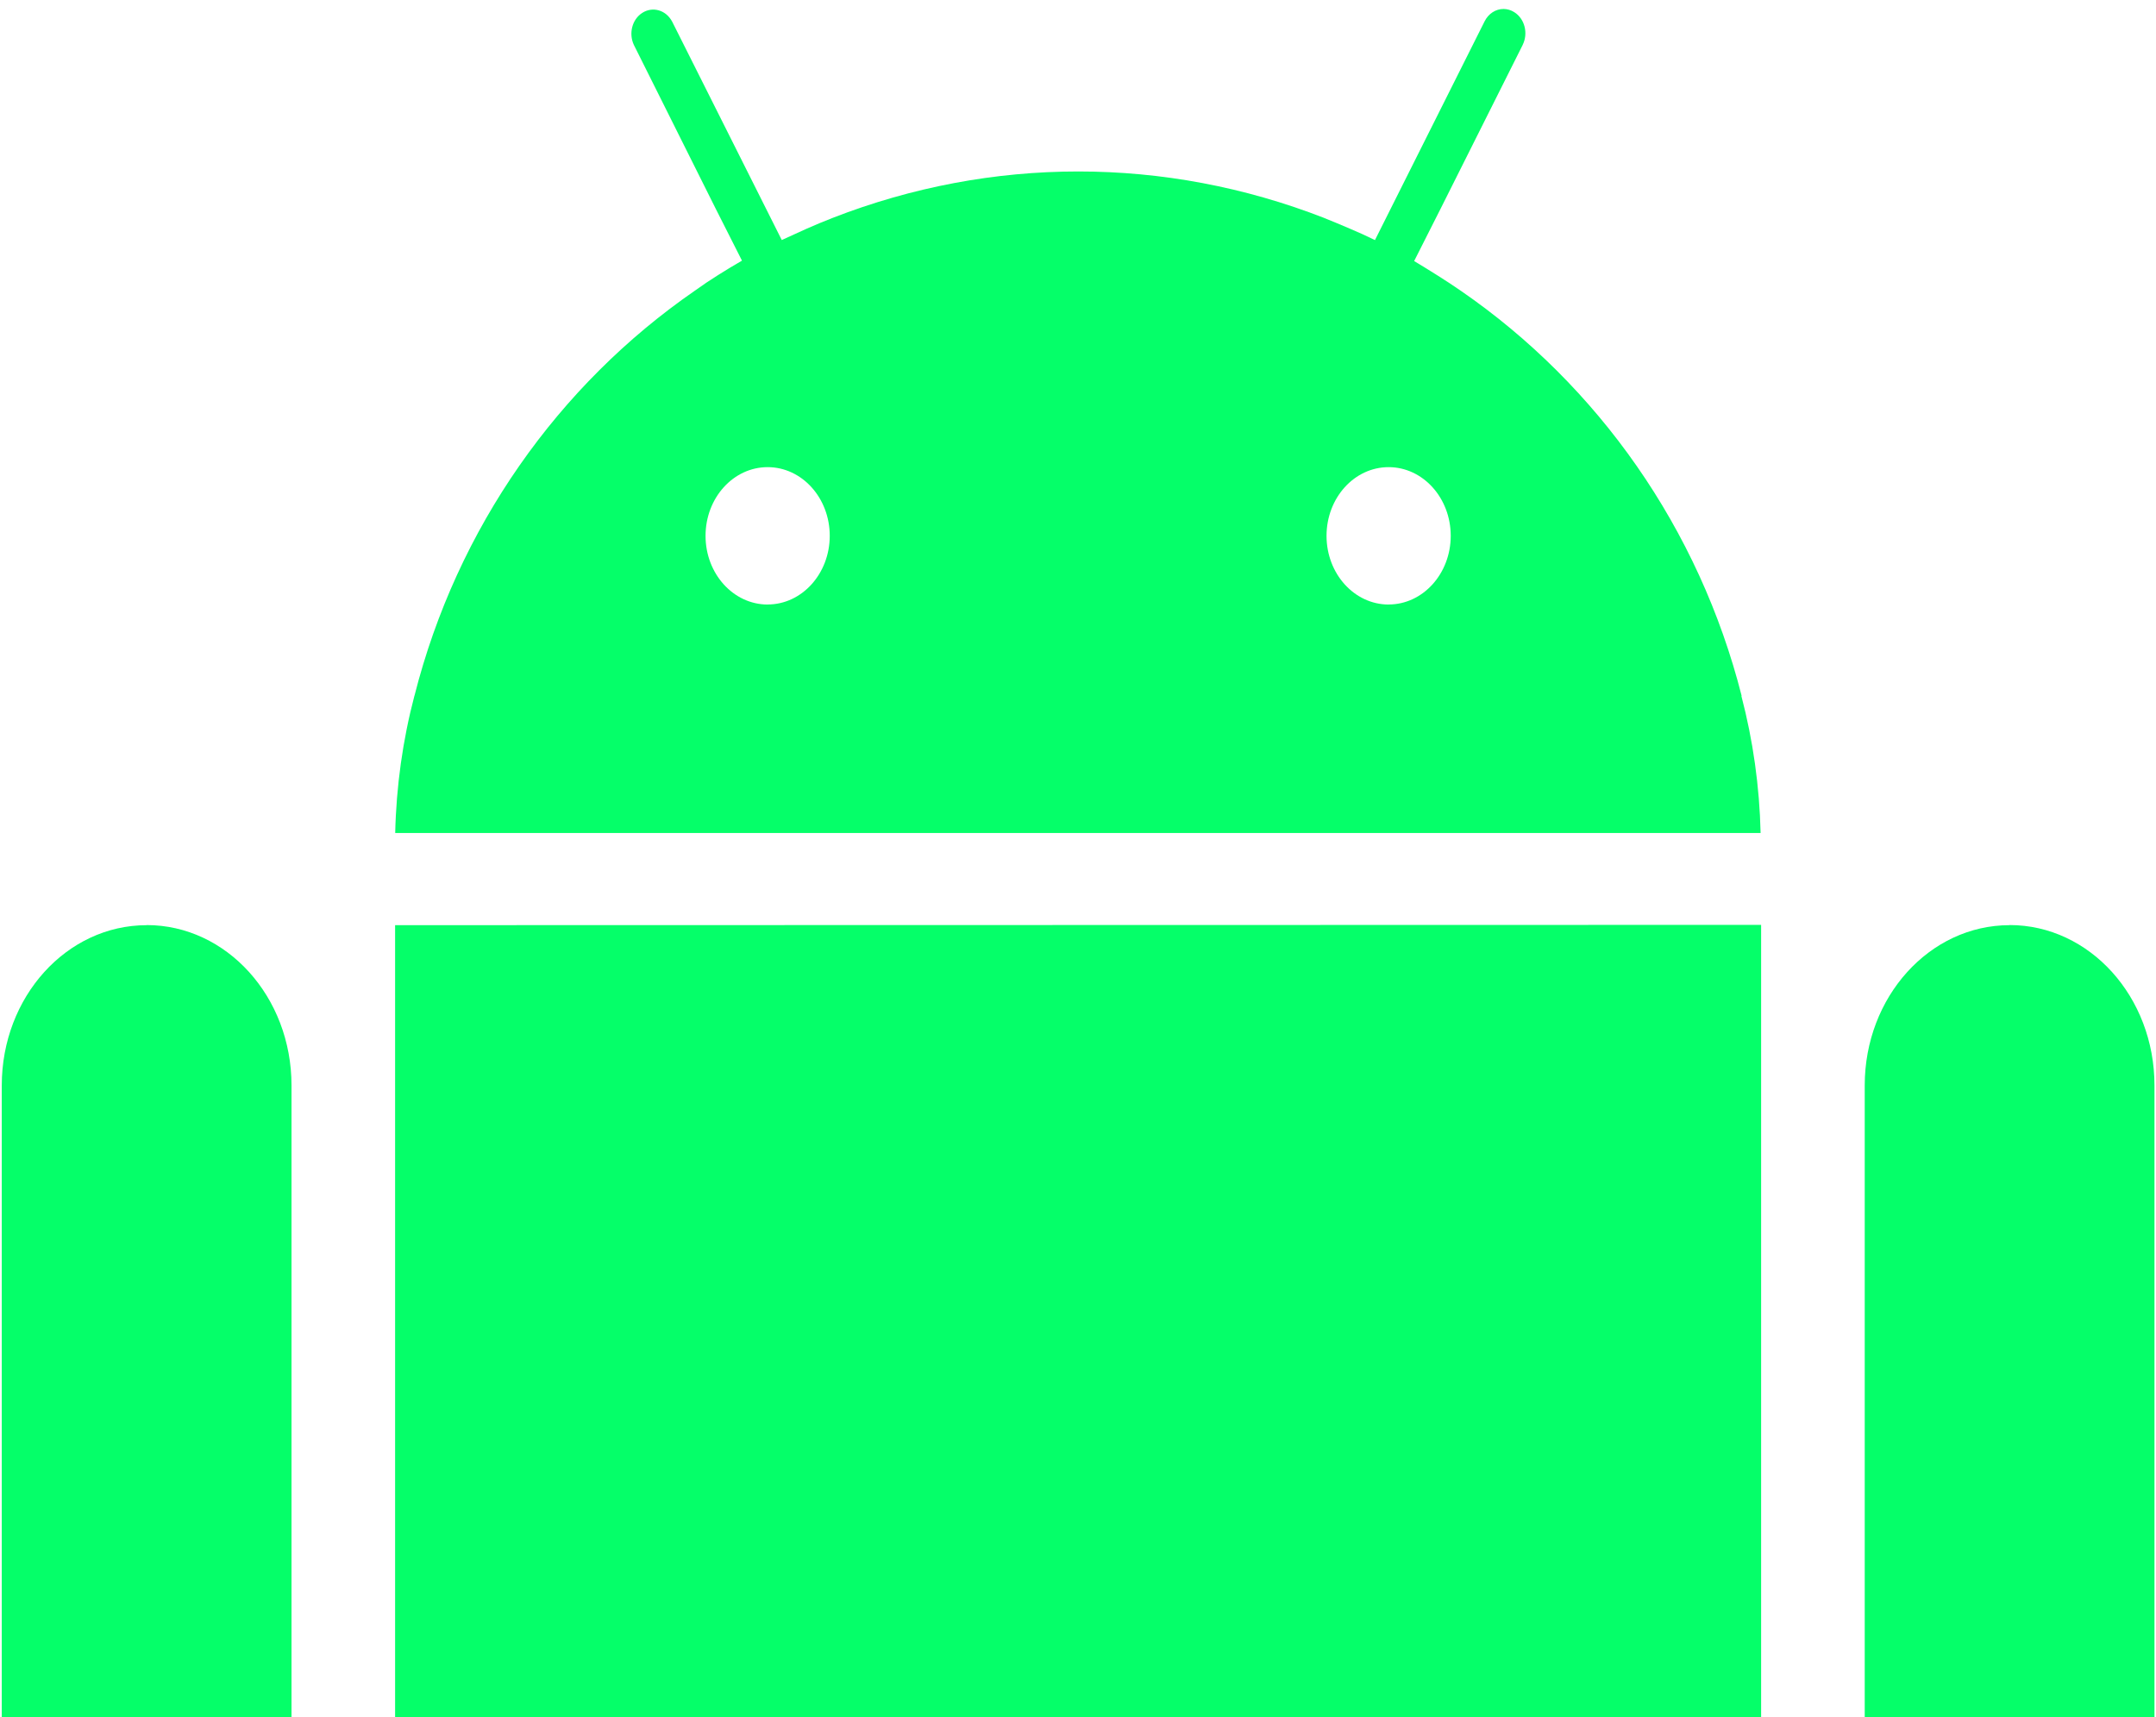
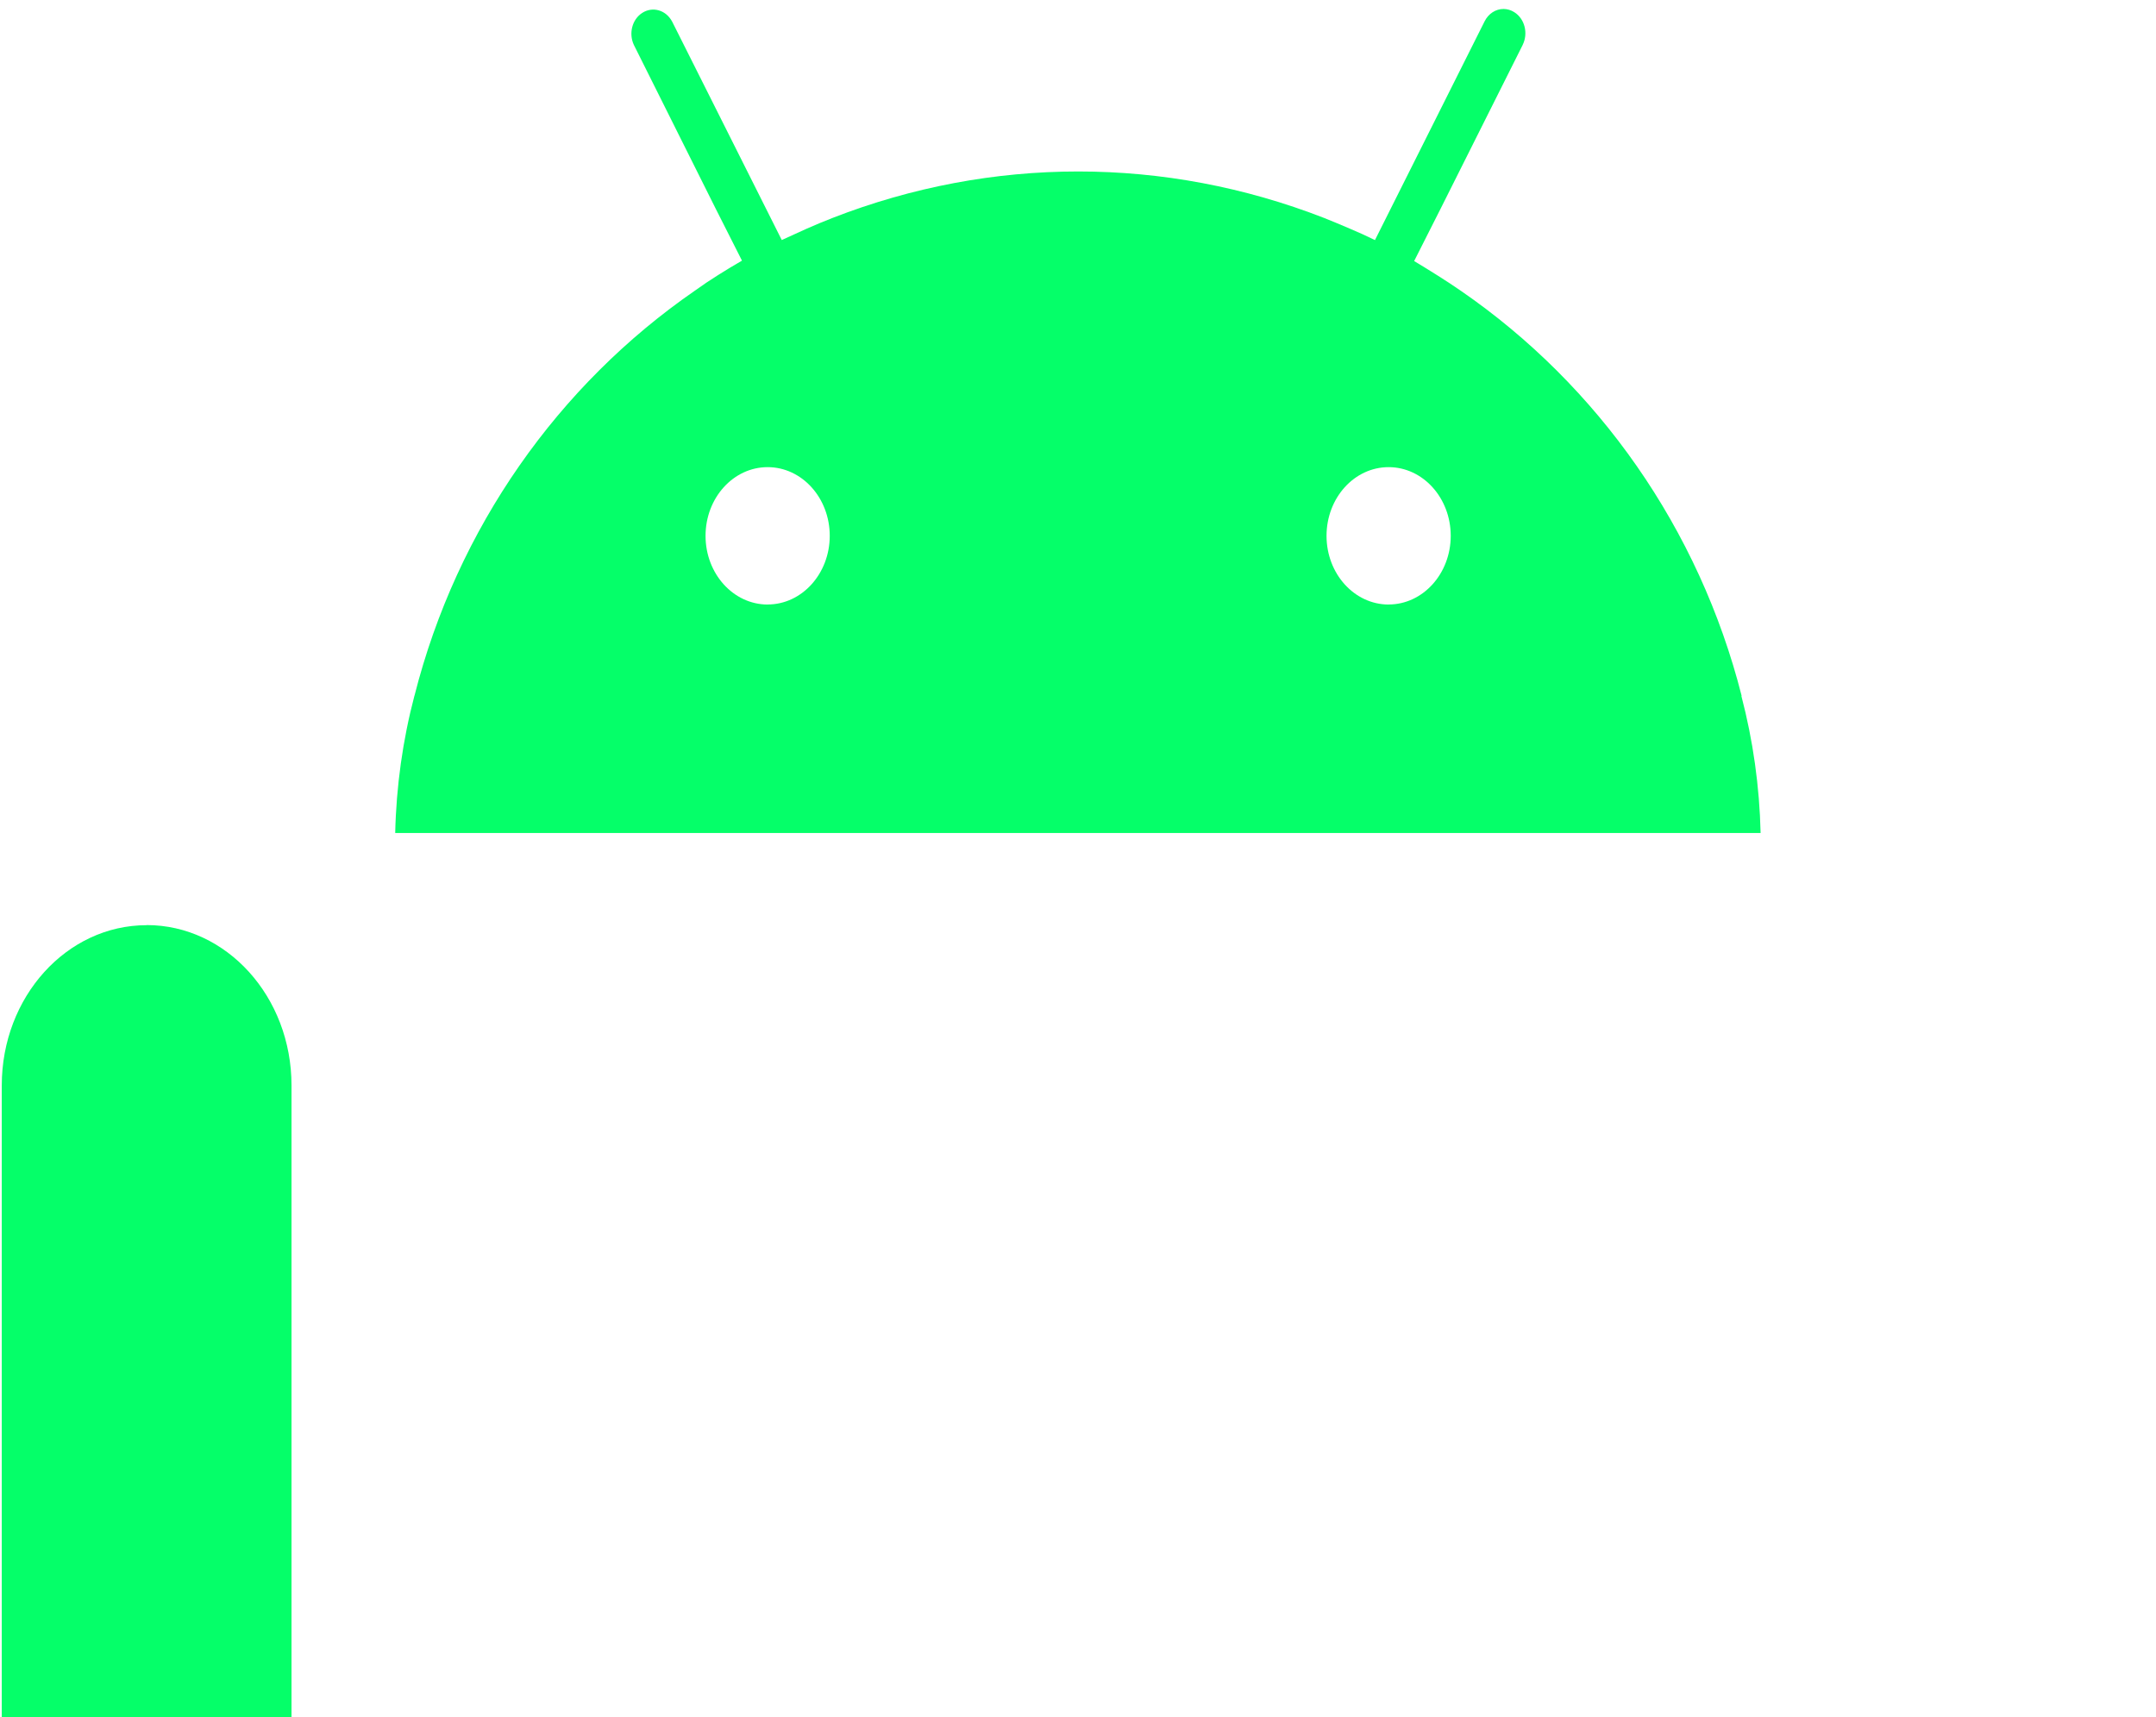
<svg xmlns="http://www.w3.org/2000/svg" width="226" height="180" viewBox="0 0 226 180" fill="none">
-   <path d="M210.661 96.981H210.655C202.264 96.981 195.467 104.501 195.467 113.785V190.603C195.467 199.881 202.264 207.401 210.655 207.401C219.042 207.395 225.839 199.875 225.839 190.591V113.773C225.839 104.489 219.036 96.969 210.65 96.969L210.661 96.981Z" fill="#05FF69" />
  <path d="M15.379 96.983H15.373C6.982 96.983 0.185 104.503 0.185 113.787V190.605C0.185 199.883 6.982 207.403 15.373 207.403C23.76 207.397 30.557 199.877 30.557 190.593V113.775C30.557 104.491 23.754 96.971 15.368 96.971L15.379 96.983Z" fill="#05FF69" />
-   <path d="M41.416 96.981V212.208C41.416 222.812 49.184 231.407 58.775 231.407H69.624V272.216C69.624 281.494 76.421 289.014 84.812 289.014C93.199 289.008 99.996 281.488 99.996 272.204V231.395H126.033V272.204C126.033 281.482 132.83 289.002 141.222 289.002C149.608 288.996 156.405 281.476 156.405 272.192V231.383H167.254L167.249 231.382C176.834 231.382 184.607 222.782 184.607 212.177V96.95L41.416 96.981Z" fill="#05FF69" />
-   <path d="M182.573 72.975C178.114 55.397 167.493 40.382 153.161 30.503C152.358 29.951 151.545 29.411 150.72 28.895C149.896 28.373 149.066 27.863 148.236 27.365L150.991 21.915L159.611 4.715V4.709C160.219 3.485 159.823 1.949 158.721 1.27C158.716 1.264 158.716 1.264 158.711 1.264C158.374 1.054 158.005 0.946 157.626 0.94L157.62 0.94C156.785 0.934 156.02 1.432 155.619 2.242L144.129 25.167C143.262 24.741 142.383 24.339 141.493 23.967C140.604 23.595 139.714 23.205 138.808 22.851L138.803 22.845C122.122 16.351 103.945 16.351 87.27 22.845C86.364 23.199 85.469 23.571 84.585 23.961C83.695 24.357 82.816 24.759 81.948 25.161L70.459 2.266L70.454 2.26C69.814 1.048 68.409 0.646 67.319 1.354C66.261 2.032 65.881 3.514 66.445 4.709L75.021 21.873L77.777 27.322C76.931 27.808 76.101 28.312 75.282 28.828C74.457 29.344 73.649 29.884 72.852 30.461C58.531 40.339 47.899 55.355 43.451 72.915H43.445C42.214 77.596 41.536 82.439 41.427 87.318H184.558L184.553 87.312C184.439 82.439 183.761 77.602 182.53 72.921L182.573 72.975ZM80.473 63.373L80.468 63.372C76.871 63.366 73.958 60.144 73.958 56.171C73.958 52.192 76.871 48.969 80.468 48.969C84.059 48.969 86.977 52.192 86.977 56.171V56.165C86.977 60.138 84.059 63.366 80.468 63.366L80.473 63.373ZM145.567 63.373L145.562 63.372C141.965 63.366 139.052 60.144 139.052 56.171C139.052 52.192 141.965 48.969 145.562 48.969C149.153 48.969 152.071 52.192 152.071 56.171V56.165C152.071 60.138 149.153 63.366 145.562 63.366L145.567 63.373Z" fill="#05FF69" />
+   <path d="M182.573 72.975C178.114 55.397 167.493 40.382 153.161 30.503C152.358 29.951 151.545 29.411 150.72 28.895C149.896 28.373 149.066 27.863 148.236 27.365L150.991 21.915L159.611 4.715V4.709C160.219 3.485 159.823 1.949 158.721 1.27C158.716 1.264 158.716 1.264 158.711 1.264C158.374 1.054 158.005 0.946 157.626 0.94L157.62 0.94C156.785 0.934 156.02 1.432 155.619 2.242L144.129 25.167C143.262 24.741 142.383 24.339 141.493 23.967C140.604 23.595 139.714 23.205 138.808 22.851C122.122 16.351 103.945 16.351 87.27 22.845C86.364 23.199 85.469 23.571 84.585 23.961C83.695 24.357 82.816 24.759 81.948 25.161L70.459 2.266L70.454 2.26C69.814 1.048 68.409 0.646 67.319 1.354C66.261 2.032 65.881 3.514 66.445 4.709L75.021 21.873L77.777 27.322C76.931 27.808 76.101 28.312 75.282 28.828C74.457 29.344 73.649 29.884 72.852 30.461C58.531 40.339 47.899 55.355 43.451 72.915H43.445C42.214 77.596 41.536 82.439 41.427 87.318H184.558L184.553 87.312C184.439 82.439 183.761 77.602 182.53 72.921L182.573 72.975ZM80.473 63.373L80.468 63.372C76.871 63.366 73.958 60.144 73.958 56.171C73.958 52.192 76.871 48.969 80.468 48.969C84.059 48.969 86.977 52.192 86.977 56.171V56.165C86.977 60.138 84.059 63.366 80.468 63.366L80.473 63.373ZM145.567 63.373L145.562 63.372C141.965 63.366 139.052 60.144 139.052 56.171C139.052 52.192 141.965 48.969 145.562 48.969C149.153 48.969 152.071 52.192 152.071 56.171V56.165C152.071 60.138 149.153 63.366 145.562 63.366L145.567 63.373Z" fill="#05FF69" />
</svg>